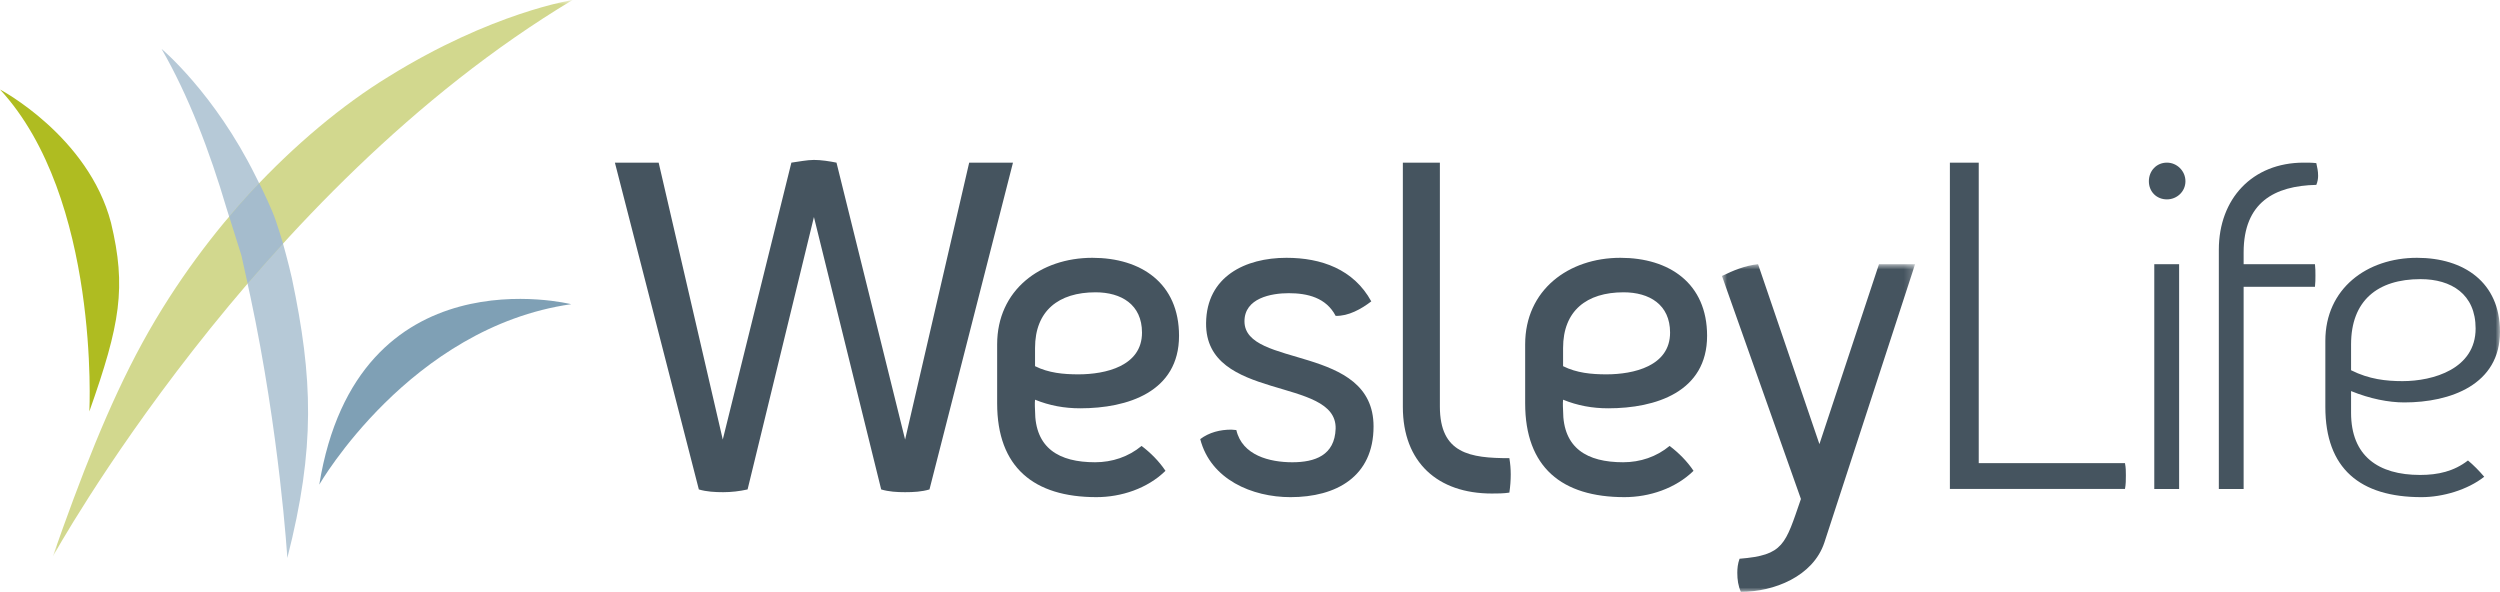
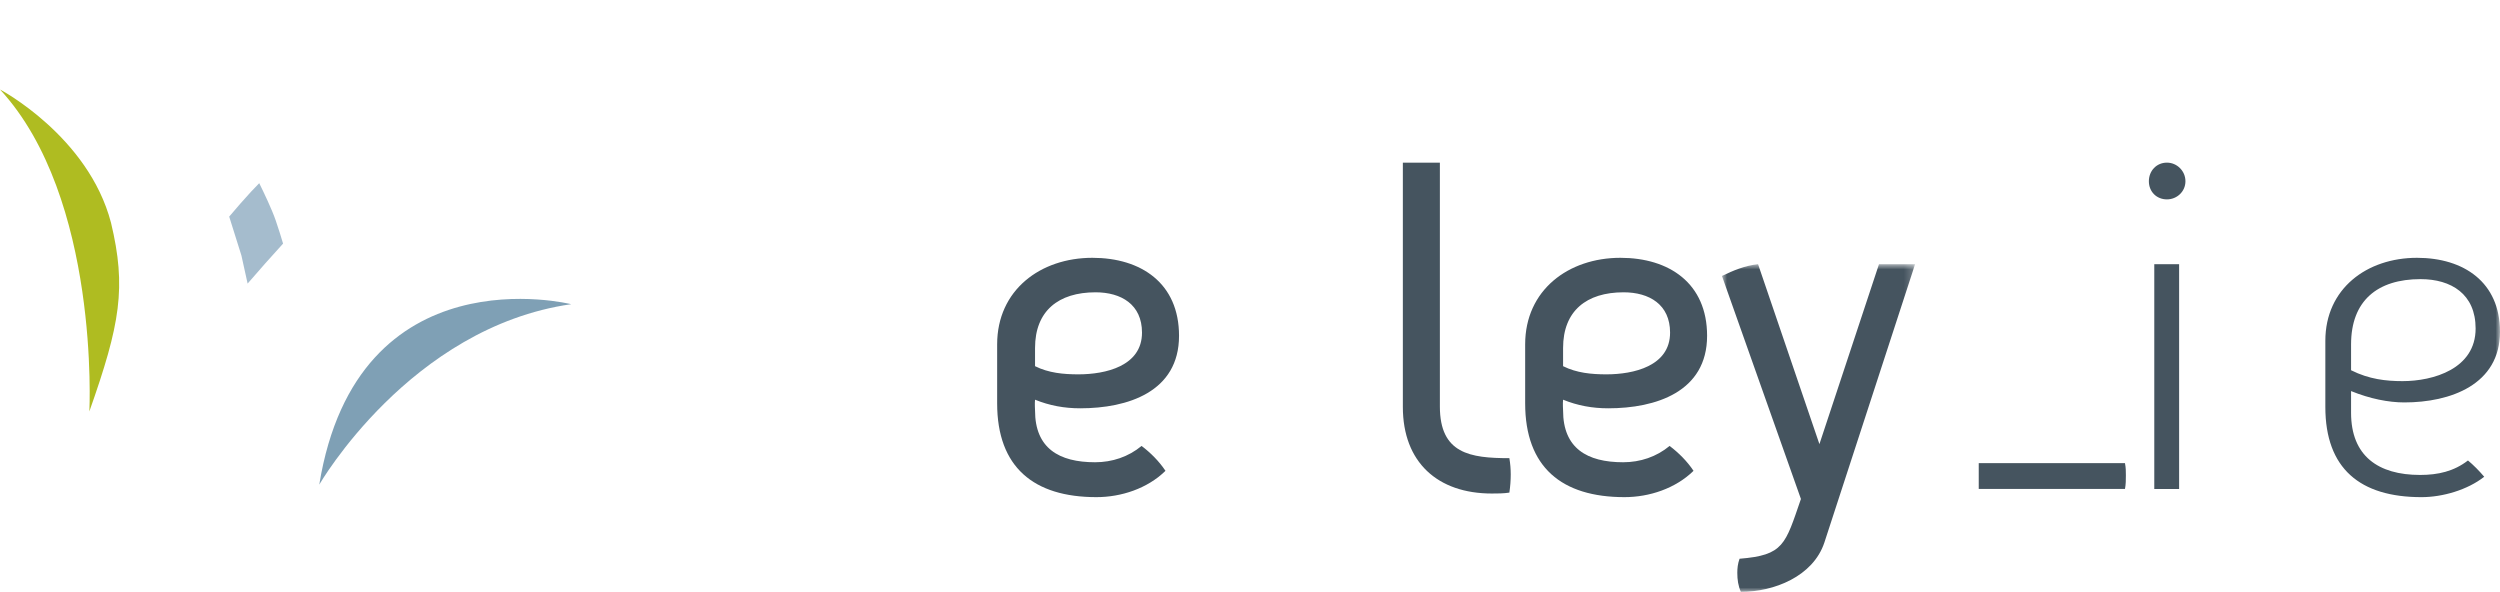
<svg xmlns="http://www.w3.org/2000/svg" width="283" height="67" viewBox="0 0 283 67" fill="none">
  <path fill-rule="evenodd" clip-rule="evenodd" d="M64.66 34.435C64.66 34.435 40.462 28.361 36.141 54.859C36.141 54.859 46.406 37.047 64.66 34.435Z" fill="#7FA0B5" />
  <path fill-rule="evenodd" clip-rule="evenodd" d="M0 10.129C0 10.129 10.003 15.409 12.566 25.215C14.319 32.54 13.621 36.657 10.114 46.577C10.114 46.577 11.346 22.421 0 10.129Z" fill="#AFBC21" />
-   <path fill-rule="evenodd" clip-rule="evenodd" d="M33.044 31.503C32.847 30.651 32.611 29.669 32.385 28.851C32.385 28.851 31.959 27.146 31.191 24.926C30.576 23.148 28.942 19.953 28.942 19.953C24.279 10.525 18.289 5.535 18.289 5.535C21.331 10.812 23.742 17.127 25.654 23.609L27.325 28.938L28.325 33.477C31.667 49.102 32.525 63.161 32.525 63.161C35.725 50.645 35.415 42.78 33.044 31.503Z" fill="#B6C9D7" />
  <mask id="mask0" mask-type="alpha" maskUnits="userSpaceOnUse" x="5" y="0" width="60" height="64">
    <path fill-rule="evenodd" clip-rule="evenodd" d="M5.961 0H64.819V63.033H5.961V0Z" fill="white" />
  </mask>
  <g mask="url(#mask0)">
-     <path fill-rule="evenodd" clip-rule="evenodd" d="M64.819 -0.001C64.819 -0.001 55.69 1.4 43.954 8.697C38.773 11.863 33.346 16.401 28.4 21.726C24.464 25.998 19.954 31.8 16.136 38.771C12.263 45.842 9.093 54.108 5.961 63.033C5.961 63.033 28.766 21.623 64.819 -0.001Z" fill="#D2D88E" />
-   </g>
+     </g>
  <path fill-rule="evenodd" clip-rule="evenodd" d="M31.198 24.918C30.772 23.686 29.869 21.794 29.345 20.736C29.032 21.061 28.717 21.381 28.407 21.714C27.608 22.581 26.781 23.53 25.945 24.52L27.329 28.925L28.03 32.102C29.315 30.607 30.661 29.092 32.043 27.577C31.84 26.885 31.559 25.963 31.198 24.918Z" fill="#A5BCCD" />
-   <path fill-rule="evenodd" clip-rule="evenodd" d="M105.217 55.404C104.348 55.664 103.427 55.715 102.458 55.715C101.539 55.715 100.619 55.664 99.75 55.404L92.137 24.567L84.627 55.404C83.707 55.608 82.788 55.715 81.868 55.715C80.949 55.715 79.979 55.664 79.109 55.404L69.606 18.411H74.56L81.818 49.759L89.584 18.411C90.35 18.308 91.371 18.103 92.137 18.103C92.954 18.103 93.924 18.256 94.691 18.411L102.458 49.759L109.712 18.411H114.669L105.217 55.404Z" fill="#45545F" />
  <path fill-rule="evenodd" clip-rule="evenodd" d="M124.014 33.089C119.824 33.089 117.167 35.186 117.167 39.394V41.451C118.701 42.219 120.386 42.376 122.072 42.376C125.139 42.376 129.275 41.451 129.275 37.653C129.275 34.471 126.925 33.089 124.014 33.089ZM122.278 46.22C120.49 46.22 118.803 45.913 117.167 45.246C117.118 45.658 117.167 46.476 117.167 46.476C117.167 50.737 119.877 52.327 123.962 52.327C125.904 52.327 127.744 51.709 129.226 50.48C130.246 51.247 131.216 52.224 131.932 53.298C129.888 55.3 126.925 56.276 124.115 56.276C117.014 56.276 112.877 52.887 112.877 45.658V38.984C112.877 32.828 117.781 29.184 123.657 29.184C129.176 29.184 133.467 32.059 133.467 38.014C133.467 44.37 127.641 46.22 122.278 46.22Z" fill="#45545F" />
-   <path fill-rule="evenodd" clip-rule="evenodd" d="M146.082 56.277C141.74 56.277 137.04 54.278 135.867 49.706C136.887 48.942 138.115 48.635 139.391 48.635C139.542 48.635 139.801 48.683 139.954 48.683C140.617 51.556 143.732 52.328 146.288 52.328C148.841 52.328 151.091 51.556 151.194 48.528C151.346 42.578 136.429 45.505 136.529 36.573C136.58 31.29 140.977 29.184 145.626 29.184C149.557 29.184 153.236 30.473 155.229 34.115C154.105 34.983 152.623 35.805 151.194 35.755C150.121 33.701 148.025 33.189 145.881 33.189C143.888 33.189 140.874 33.752 140.874 36.37C140.874 41.705 155.486 38.934 155.486 48.273C155.486 53.969 151.248 56.277 146.082 56.277Z" fill="#45545F" />
  <path fill-rule="evenodd" clip-rule="evenodd" d="M170.861 55.763C170.199 55.867 169.484 55.867 168.87 55.867C162.74 55.867 158.803 52.328 158.803 46.067V18.413H162.994V46.014C162.994 51.352 166.415 51.864 170.861 51.864C170.965 52.482 171.015 53.092 171.015 53.708C171.015 54.379 170.965 55.045 170.861 55.763Z" fill="#45545F" />
  <path fill-rule="evenodd" clip-rule="evenodd" d="M183.787 33.089C179.596 33.089 176.941 35.186 176.941 39.394V41.451C178.474 42.219 180.163 42.376 181.846 42.376C184.913 42.376 189.053 41.451 189.053 37.653C189.053 34.471 186.702 33.089 183.787 33.089ZM182.048 46.22C180.26 46.22 178.574 45.913 176.941 45.246C176.891 45.658 176.941 46.476 176.941 46.476C176.941 50.737 179.651 52.327 183.739 52.327C185.681 52.327 187.517 51.709 188.998 50.48C190.018 51.247 190.995 52.224 191.707 53.298C189.664 55.298 186.702 56.276 183.891 56.276C176.788 56.276 172.648 52.887 172.648 45.658V38.984C172.648 32.828 177.553 29.184 183.431 29.184C188.95 29.184 193.243 32.059 193.243 38.014C193.243 44.37 187.418 46.22 182.048 46.22Z" fill="#45545F" />
  <mask id="mask1" mask-type="alpha" maskUnits="userSpaceOnUse" x="194" y="29" width="23" height="38">
    <path fill-rule="evenodd" clip-rule="evenodd" d="M194.924 29.907H216.788V67H194.924V29.907Z" fill="white" />
  </mask>
  <g mask="url(#mask1)">
    <path fill-rule="evenodd" clip-rule="evenodd" d="M206.521 61.409C205.245 65.261 200.797 67 197.068 67C196.764 66.331 196.663 65.618 196.663 64.846C196.663 64.336 196.713 63.82 196.918 63.25C201.924 62.844 202.078 61.666 203.865 56.484L194.924 31.239C196.202 30.619 197.533 30.062 199.012 29.907L205.958 50.275L212.701 29.907H216.788L206.521 61.409Z" fill="#45545F" />
  </g>
-   <path fill-rule="evenodd" clip-rule="evenodd" d="M240.547 55.351H220.727V18.411H223.993V52.426H240.547C240.649 52.943 240.649 53.354 240.649 53.814C240.649 54.278 240.649 54.843 240.547 55.351Z" fill="#45545F" />
+   <path fill-rule="evenodd" clip-rule="evenodd" d="M240.547 55.351H220.727H223.993V52.426H240.547C240.649 52.943 240.649 53.354 240.649 53.814C240.649 54.278 240.649 54.843 240.547 55.351Z" fill="#45545F" />
  <mask id="mask2" mask-type="alpha" maskUnits="userSpaceOnUse" x="0" y="0" width="283" height="67">
    <path fill-rule="evenodd" clip-rule="evenodd" d="M0 67H283V0H0V67Z" fill="white" />
  </mask>
  <g mask="url(#mask2)">
    <path fill-rule="evenodd" clip-rule="evenodd" d="M243.864 55.352H246.676V29.908H243.864V55.352ZM245.298 22.57C244.119 22.57 243.252 21.695 243.252 20.517C243.252 19.335 244.119 18.41 245.298 18.41C246.417 18.41 247.392 19.335 247.392 20.517C247.392 21.695 246.417 22.57 245.298 22.57Z" fill="#45545F" />
-     <path fill-rule="evenodd" clip-rule="evenodd" d="M262.207 20.927C257.456 21.03 253.979 22.923 253.979 28.573V29.908H262.053C262.107 30.415 262.107 30.726 262.107 31.19C262.107 31.598 262.107 32.008 262.053 32.468H253.979V55.352H251.172V28.262C251.172 22.515 254.954 18.41 260.782 18.41C261.237 18.41 261.748 18.41 262.207 18.466C262.311 18.977 262.41 19.334 262.41 19.903C262.41 20.207 262.357 20.569 262.207 20.927Z" fill="#45545F" />
    <path fill-rule="evenodd" clip-rule="evenodd" d="M274.007 31.598C269.103 31.598 266.141 34.06 266.141 38.984V41.911C268.186 42.937 270.12 43.144 271.966 43.144C275.435 43.144 280.24 41.758 280.24 37.188C280.24 33.29 277.481 31.598 274.007 31.598ZM272.167 45.555C270.38 45.555 268.286 45.141 266.141 44.27V46.732C266.141 51.608 269.203 53.764 273.957 53.764C276.001 53.764 277.787 53.353 279.374 52.125C279.986 52.631 280.646 53.298 281.214 53.969C279.321 55.457 276.512 56.277 274.111 56.277C267.159 56.277 263.229 53.044 263.229 46.068V38.579C263.229 32.672 267.932 29.184 273.602 29.184C278.913 29.184 282.999 31.959 282.999 37.552C282.999 43.551 277.378 45.555 272.167 45.555Z" fill="#45545F" />
  </g>
</svg>